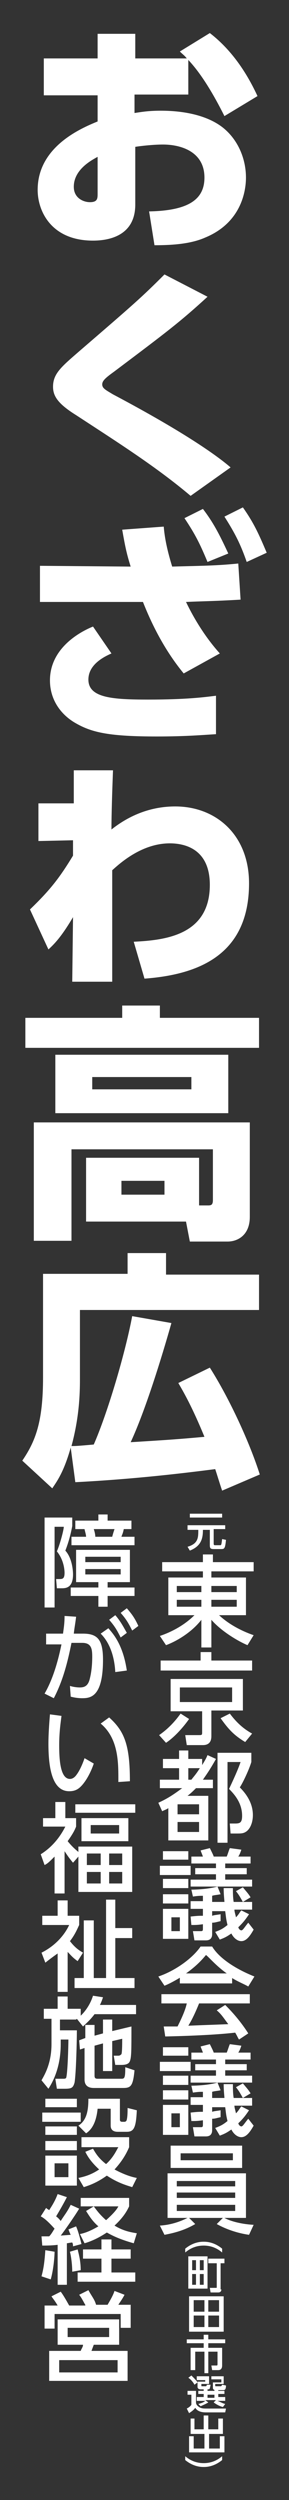
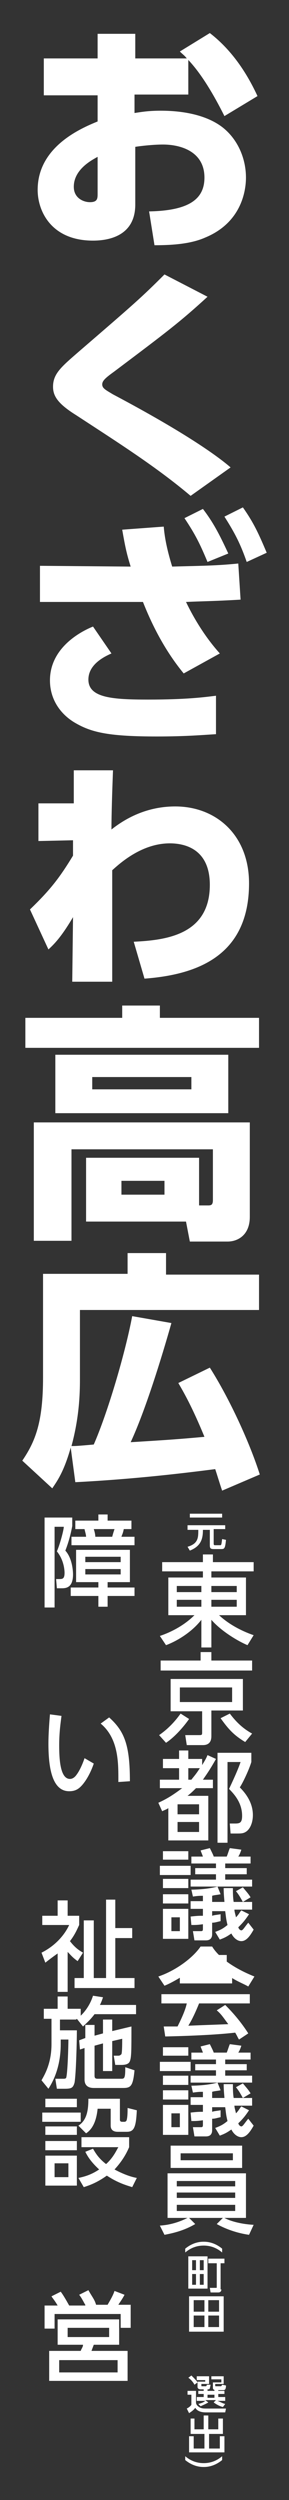
<svg xmlns="http://www.w3.org/2000/svg" version="1.1" id="レイヤー_1" x="0px" y="0px" viewBox="0 0 37.6 325.2" style="enable-background:new 0 0 37.6 325.2;" xml:space="preserve">
  <rect x="0" y="0" width="37.6" height="325.2" fill="#333333" stroke="none" />
  <style type="text/css">
	.st0{fill:#FFFFFF;}
</style>
  <g>
    <path class="st0" d="M24.4,12.3h-6.9v2.4c0.7-0.1,1.7-0.3,3.4-0.3c3.3,0,6.2,0.7,8.1,2.2c2,1.6,3,4.1,3,6.5c0,1.9-0.7,5.9-5.3,7.8   c-1.8,0.8-4.1,1-6.6,1l-0.7-4.4c5.2-0.1,7.2-1.6,7.2-4.4c0-3.4-3.1-4.3-5.4-4.3c-1.3,0-3,0.2-3.6,0.3v7.5c0,4-3.3,4.7-5.5,4.7   c-5.4,0-7.2-3.8-7.2-6.6c0-5.6,5.6-8,7.8-8.9v-3.4h-7V7.6h7V4.4h4.9v3.2h6.7c-0.3-0.4-0.5-0.5-0.9-0.9l3.9-2.4   c3.1,2.4,5,5.6,6.2,8.2l-4.3,2.6c-1.4-2.8-3-5.5-4.7-7.3V12.3z M12.7,20.4C12,20.8,9.6,22,9.6,24.3c0,1.5,1.3,2,2.1,2   c1,0,1-0.5,1-1.1V20.4z" />
    <path class="st0" d="M24.8,64.5c-4.5-3.8-9.4-6.9-14.9-10.5c-2.4-1.5-3-2.5-3-3.7c0-1.7,1.1-2.6,3.4-4.6c7.3-6.3,8.1-7,11.1-10   l5.6,2.9c-3.6,3.3-5.2,4.5-12.1,9.7c-1.1,0.8-1.6,1.2-1.6,1.7c0,0.5,0.4,0.7,1.4,1.3c9.8,5.2,13.8,8.2,15.3,9.5L24.8,64.5z" />
    <path class="st0" d="M23.9,87.6c-2.3-2.8-4-6-5.3-9.3H5.2v-4.7l11.6,0.1h0.2c-0.5-1.6-0.7-2.5-1.1-4.8l5.4-0.4   c0.1,1.1,0.3,2.6,1.1,5.2c3.5-0.1,5.7-0.1,8.6-0.4l0.3,4.7c-3.4,0.2-4.9,0.2-7.1,0.3c1.1,2.3,2.6,4.7,4.4,6.7L23.9,87.6z M14.5,85   c-0.9,0.4-3,1.4-3,3.4c0,2.4,3.2,2.6,7.8,2.6c4.9,0,7.2-0.3,8.8-0.5v5c-1.7,0.1-3.9,0.3-7.7,0.3c-6.1,0-8.4-0.5-10.5-1.7   c-1.8-1-3.4-2.9-3.4-5.6c0-3.9,3.4-6.1,5.6-7L14.5,85z M26.4,66.2c1.3,1.7,2.1,3.2,3.3,5.8L27,73.1c-1-2.4-1.6-3.6-3-5.7L26.4,66.2   z M31.6,66c1.4,2,2,3.3,3.1,5.9l-2.6,1.2c-0.8-2.3-1.5-3.7-2.9-5.9L31.6,66z" />
    <path class="st0" d="M5,109.4v-4.9h4.6l0-4.3l5.1,0c-0.1,2.7-0.2,5.7-0.2,7.7c1.4-1.1,4.2-3,8.3-3c5.3,0,9.6,3.7,9.6,10   c0,9.6-7,11.9-13.6,12.4l-1.4-4.8c4-0.2,9.9-0.8,9.9-7.4c0-4.7-3.3-5.4-5.2-5.4c-3.6,0-6.4,2.5-7.5,3.5c0,6.1,0,10.7,0,14.5H9.4   l0.1-8.4c-1.3,2.2-2.2,3.3-3.2,4.2l-2.4-5.2c2.7-2.6,3.9-4.2,5.6-7l0-2L5,109.4z" />
    <path class="st0" d="M33.7,136.3H3.3v-3.9h12.6v-1.6h4.9v1.6h12.9V136.3z M11.2,158.7v-8.1h14.7v6.2h1.2c0.4,0,0.6-0.1,0.6-0.7   v-6.6H9.3v11.9H4.4v-15.4h28.1v12.3c0,2.3-1.5,3.2-2.9,3.2h-4.9l-0.5-2.6H11.2z M29.7,144.8H7.2v-7.6h22.5V144.8z M24.9,140.1H12   v1.6h12.9V140.1z M21.4,153.6h-5.6v1.8h5.6V153.6z" />
    <path class="st0" d="M28.9,193.9c-0.5-1.5-0.6-1.9-0.9-2.8c-3.9,0.5-10.4,1.3-18.2,1.7l-0.6-4.5c-0.9,3.2-1.8,4.4-2.4,5.3L2.9,190   c1.7-2.5,2.7-5,2.7-10.8v-13.5h11V163h5v2.8h12.1v4.6H10.4v9c0,2-0.1,5-1.1,8.7c0.5,0,0.7,0,2.9-0.2c1.8-4.1,4.1-11.9,5-16.7   l5.1,0.9c-1.3,4.6-3.4,11.4-5.3,15.5c4.9-0.3,6.3-0.4,9.6-0.7c-1.6-3.9-2.7-5.8-3.4-7l4.1-2c2.6,4.1,5.2,9.8,6.5,13.9L28.9,193.9z" />
  </g>
  <g>
    <g>
      <path class="st0" d="M24.4,198.4h4.9v0.5h-1.5v1.9c0,0.2,0.1,0.2,0.2,0.2h0.6c0.2,0,0.2,0,0.3-0.8l0.5,0.1    c-0.1,1.1-0.2,1.2-0.6,1.2h-1c-0.4,0-0.5-0.1-0.5-0.5V199h-0.9c0,1.1-0.2,2.1-1.7,2.7l-0.3-0.5c1.4-0.4,1.4-1.2,1.4-2.2h-1.4    V198.4z M24.7,196.9h4.2v0.5h-4.2V196.9z" />
      <path class="st0" d="M32.8,204.4h-5.3v0.8H32v4.9h-3.5c1.7,1.6,3.9,2.4,4.5,2.6l-0.8,1.3c-1.2-0.5-3.4-1.8-4.7-3.3v3.6h-1.3v-3.6    c-1.4,1.8-3.5,2.9-4.6,3.3l-0.8-1.2c1.5-0.5,3.2-1.4,4.5-2.7h-3.4v-4.9h4.5v-0.8h-5.3v-1.2h5.3v-1h1.3v1h5.3V204.4z M23,207.1h3.2    v-0.8H23V207.1z M23,209h3.2v-0.9H23V209z M27.5,206.3v0.8h3.3v-0.8H27.5z M27.5,208.1v0.9h3.3v-0.9H27.5z" />
      <path class="st0" d="M20.7,225.7c1.6-1.1,2.5-2.4,2.8-2.8l1.1,0.7c-0.2,0.3-1.5,2.1-3,3.1L20.7,225.7z M32.8,217.3H20.9V216h5.2    v-1.1h1.4v1.1h5.3V217.3z M31.5,222.5h-4v3.3c0,0.3,0,1.2-1.1,1.2h-2.1l-0.2-1.3h1.8c0.3,0,0.4,0,0.4-0.3v-2.8h-4.1v-4.2h9.4    V222.5z M30.2,219.5h-6.8v1.9h6.8V219.5z M29.9,222.9c0.9,1.2,1.8,2,2.9,2.6l-0.9,1.1c-1.5-0.9-2.2-1.7-3.2-3.1L29.9,222.9z" />
      <path class="st0" d="M28.1,228.8c-0.9,1.6-1.3,2.1-1.7,2.7h1.3v1.1h-2.2c-0.4,0.4-0.6,0.6-1.1,1h2.7v5.8h-5.2v-4.2    c-0.3,0.2-0.4,0.2-0.8,0.4l-0.5-1.1c1.1-0.5,1.9-1,3.1-1.9h-2.9v-1.1h2.5v-1.5h-2.1v-1.2h2.1v-1.1h1.2v1.1h1.8v0.8    c0.3-0.5,0.5-0.8,0.7-1.3L28.1,228.8z M25.9,234.7h-2.8v1.3h2.8V234.7z M25.9,237h-2.8v1.3h2.8V237z M24.9,231.5    c0.3-0.4,0.6-0.7,1.1-1.5h-1.5v1.5H24.9z M32.7,229.2c-0.3,1-1.1,2.7-1.5,3.3c0.9,0.9,1.7,2.1,1.7,3.6c0,0.9-0.3,1.7-0.8,2.1    c-0.4,0.3-0.7,0.3-1.3,0.3H30l-0.1-1.3h0.7c0.6,0,0.9-0.1,0.9-1c0-1.6-0.9-2.7-1.7-3.5c0.9-1.9,1.3-2.9,1.5-3.5h-1.7v10.5h-1.3    V228h4.4V229.2z" />
      <path class="st0" d="M24.8,242.7v1.2h-4v-1.2H24.8z M24.5,240.8v1.1h-3.3v-1.1H24.5z M24.5,244.4v1.2h-3.3v-1.2H24.5z M24.5,246.4    v1.2h-3.3v-1.2H24.5z M24.5,248.3v3.9h-3.3v-3.9H24.5z M23.4,249.4h-1.1v1.8h1.1V249.4z M26.4,241.5c-0.1-0.3-0.2-0.5-0.3-0.8    l1.2-0.3c0.2,0.4,0.5,1,0.5,1.1h1.7c0.2-0.5,0.2-0.6,0.4-1.1l1.5,0.2c-0.1,0.3-0.2,0.6-0.4,0.9h1.6v0.9h-3.3v0.6h2.8v0.8h-2.8v0.7    h3.5v0.9h-8v-0.9h3.3v-0.7h-2.7V243h2.7v-0.6h-3.2v-0.9H26.4z M27.6,248.4v0.8c0.3-0.1,0.5-0.1,1.1-0.2v0.9    c-0.5,0.1-0.7,0.2-1.1,0.2v1.5c0,0.3-0.1,0.8-0.8,0.8h-1.5l-0.2-1.2h1c0.2,0,0.3,0,0.3-0.3v-0.6c-0.7,0.1-1,0.1-1.5,0.1l-0.1-1.1    c0.9-0.1,1.1-0.1,1.6-0.1v-0.9h-1.6v-1h1.6v-0.7c-0.4,0-0.6,0-1.3,0.1l-0.2-0.9c0.9,0,2.3-0.1,3.4-0.4l0.4,1    c-0.5,0.1-0.8,0.1-1.1,0.2v0.8h1.6c0-0.2-0.1-0.9-0.1-1.8h1.2c0,0.5,0,1.2,0.1,1.8h2.4v1h-2.3c0,0.3,0.1,0.5,0.2,1    c0.4-0.4,0.5-0.7,0.7-0.9l1,0.5c-0.6,0.9-0.9,1.2-1.4,1.7c0.1,0.3,0.3,0.4,0.4,0.4c0.2,0,0.4-0.4,0.9-1l0.7,0.9    c-0.4,0.7-0.9,1.5-1.6,1.5c-0.5,0-1-0.4-1.3-1c-0.7,0.5-1,0.6-1.5,0.8l-0.6-1c0.8-0.3,1.1-0.5,1.6-0.9c-0.2-0.8-0.2-1.1-0.3-1.8    H27.6z M31.6,247.4c-0.4-0.7-0.5-0.9-0.9-1.4l0.9-0.5c0.4,0.5,0.7,0.8,1,1.3L31.6,247.4z" />
-       <path class="st0" d="M23.5,257.2c-1,0.6-1.6,0.9-2.1,1.1l-0.8-1.2c2.1-0.7,4.4-2.3,5.5-3.9h1.5c0.9,1.5,3,2.9,5.5,3.9l-0.8,1.3    c-0.5-0.3-1.3-0.6-2.1-1.1v0.7h-6.8V257.2z M31.1,265.3c-0.2-0.3-0.2-0.4-0.5-0.9c-1.7,0.2-4.6,0.4-9.1,0.5l-0.2-1.3    c0.3,0,1.4,0,1.8,0c0.3-0.6,1-2,1.2-3h-3.3v-1.2h11.5v1.2h-6.6c-0.4,1-0.9,2.1-1.4,2.9c2.4-0.1,2.7-0.1,5.2-0.2    c-0.6-0.8-0.9-1.3-1.5-1.8l1.1-0.7c0.4,0.4,1.8,1.8,3,3.7L31.1,265.3z M29.5,256.7c-1.4-1-2.3-2.1-2.7-2.4    c-0.5,0.6-1.2,1.4-2.6,2.4H29.5z" />
+       <path class="st0" d="M23.5,257.2c-1,0.6-1.6,0.9-2.1,1.1l-0.8-1.2c2.1-0.7,4.4-2.3,5.5-3.9h1.5c0.9,1.5,3,2.9,5.5,3.9l-0.8,1.3    c-0.5-0.3-1.3-0.6-2.1-1.1v0.7h-6.8V257.2z M31.1,265.3c-0.2-0.3-0.2-0.4-0.5-0.9c-1.7,0.2-4.6,0.4-9.1,0.5l-0.2-1.3    c0.3,0,1.4,0,1.8,0c0.3-0.6,1-2,1.2-3h-3.3v-1.2h11.5v1.2h-6.6c-0.4,1-0.9,2.1-1.4,2.9c2.4-0.1,2.7-0.1,5.2-0.2    c-0.6-0.8-0.9-1.3-1.5-1.8l1.1-0.7c0.4,0.4,1.8,1.8,3,3.7L31.1,265.3z M29.5,256.7c-1.4-1-2.3-2.1-2.7-2.4    H29.5z" />
      <path class="st0" d="M24.8,268.2v1.2h-4v-1.2H24.8z M24.5,266.3v1.1h-3.3v-1.1H24.5z M24.5,270v1.2h-3.3V270H24.5z M24.5,271.9    v1.2h-3.3v-1.2H24.5z M24.5,273.8v3.9h-3.3v-3.9H24.5z M23.4,274.9h-1.1v1.8h1.1V274.9z M26.4,267c-0.1-0.3-0.2-0.5-0.3-0.8    l1.2-0.3c0.2,0.4,0.5,1,0.5,1.1h1.7c0.2-0.5,0.2-0.6,0.4-1.1l1.5,0.2c-0.1,0.3-0.2,0.6-0.4,0.9h1.6v0.9h-3.3v0.6h2.8v0.8h-2.8v0.7    h3.5v0.9h-8V270h3.3v-0.7h-2.7v-0.8h2.7v-0.6h-3.2V267H26.4z M27.6,273.9v0.8c0.3-0.1,0.5-0.1,1.1-0.2v0.9    c-0.5,0.1-0.7,0.2-1.1,0.2v1.5c0,0.3-0.1,0.8-0.8,0.8h-1.5l-0.2-1.2h1c0.2,0,0.3,0,0.3-0.3v-0.6c-0.7,0.1-1,0.1-1.5,0.1l-0.1-1.1    c0.9-0.1,1.1-0.1,1.6-0.1v-0.9h-1.6v-1h1.6v-0.7c-0.4,0-0.6,0-1.3,0.1l-0.2-0.9c0.9,0,2.3-0.1,3.4-0.4l0.4,1    c-0.5,0.1-0.8,0.1-1.1,0.2v0.8h1.6c0-0.2-0.1-0.9-0.1-1.8h1.2c0,0.5,0,1.2,0.1,1.8h2.4v1h-2.3c0,0.3,0.1,0.5,0.2,1    c0.4-0.4,0.5-0.7,0.7-0.9l1,0.5c-0.6,0.9-0.9,1.2-1.4,1.7c0.1,0.3,0.3,0.4,0.4,0.4c0.2,0,0.4-0.4,0.9-1l0.7,0.9    c-0.4,0.7-0.9,1.5-1.6,1.5c-0.5,0-1-0.4-1.3-1c-0.7,0.5-1,0.6-1.5,0.8l-0.6-1c0.8-0.3,1.1-0.5,1.6-0.9c-0.2-0.8-0.2-1.1-0.3-1.8    H27.6z M31.6,272.9c-0.4-0.7-0.5-0.9-0.9-1.4l0.9-0.5c0.4,0.5,0.7,0.8,1,1.3L31.6,272.9z" />
      <path class="st0" d="M32.4,290.7c-0.7-0.1-2.4-0.4-4.2-1.4l0.8-0.8h-4.4l0.8,0.8c-1.2,0.7-2.4,1.1-4,1.4l-0.6-1.2    c1.7-0.1,3-0.7,3.6-1h-2.6v-5.8h10.2v5.8h-2.8c0.5,0.3,1.9,0.8,3.8,0.9L32.4,290.7z M31.5,279.1v2.9h-9.3v-2.9H31.5z M23,283.7    v0.7h7.6v-0.7H23z M23,285.2v0.7h7.6v-0.7H23z M23,286.8v0.8h7.6v-0.8H23z M23.5,280.1v0.9h6.8v-0.9H23.5z" />
      <path class="st0" d="M28.9,293c-0.7-0.6-1.5-0.9-2.4-0.9c-0.9,0-1.7,0.3-2.4,0.9v-0.5c1.1-0.9,2.1-0.9,2.4-0.9    c0.3,0,1.3,0,2.4,0.9V293z" />
      <path class="st0" d="M27,293.5v4.2h-2.5v-4.2H27z M25.5,294H25v1.3h0.5V294z M25.5,295.8H25v1.4h0.5V295.8z M26.5,294H26v1.3h0.5    V294z M26.5,295.8H26v1.4h0.5V295.8z M28.8,297.8c0,0.3-0.2,0.4-0.4,0.4h-1l-0.1-0.6h0.8c0.1,0,0.1,0,0.1-0.1v-3.1h-1.1v-0.6h2.1    v0.6h-0.5V297.8z" />
      <path class="st0" d="M29.1,298.7v4.6h-4.5v-4.6H29.1z M26.6,299.2h-1.4v1.5h1.4V299.2z M26.6,301.2h-1.4v1.5h1.4V301.2z     M28.5,299.2h-1.4v1.5h1.4V299.2z M28.5,301.2h-1.4v1.5h1.4V301.2z" />
-       <path class="st0" d="M26.6,303.7h0.5v0.6h2.2v0.5h-2.2v0.6h1.8v2.3c0,0.1,0,0.6-0.5,0.6h-0.8l-0.1-0.6h0.7c0.1,0,0.1-0.1,0.1-0.2    v-1.6h-1.2v2.8h-0.5v-2.8h-1.2v2.4h-0.6v-2.9h1.7v-0.6h-2.2v-0.5h2.2V303.7z" />
      <path class="st0" d="M24.4,311h1.1v1.5c0,0.2,0.1,0.4,0.4,0.6c0.3,0.2,0.6,0.2,1,0.2h2.5l-0.1,0.5h-2.5c-0.5,0-1.1-0.1-1.4-0.6    c-0.2,0.3-0.5,0.5-0.8,0.7l-0.3-0.6c0.2-0.1,0.5-0.3,0.6-0.5v-1.3h-0.5V311z M24.9,309c0.4,0.4,0.7,0.7,0.8,0.9l-0.4,0.3    c-0.2-0.4-0.6-0.8-0.8-0.9L24.9,309z M25.6,309.1h1.6v1h-1v0.2c0,0.1,0,0.1,0.1,0.1h0.4c0.1,0,0.2,0,0.2-0.2l0.5,0    c-0.1,0.5-0.1,0.6-0.3,0.6h-1c-0.4,0-0.4-0.3-0.4-0.3v-0.7h1v-0.2h-1.1V309.1z M25.8,312.7c0.4-0.1,0.7-0.2,0.9-0.4h-1.1v-0.5h0.9    v-0.4h-0.7v-0.4h0.7v-0.2H27v0.2h0.9v-0.2h0.5v0.2h0.8v0.4h-0.8v0.4h0.9v0.5h-1c0.5,0.2,0.6,0.3,1,0.4l-0.3,0.4    c-0.4-0.1-0.8-0.3-1.2-0.6l0.3-0.3h-1.4l0.4,0.3c-0.3,0.2-0.8,0.4-1,0.5L25.8,312.7z M27,311.5v0.4h0.9v-0.4H27z M28.6,309.5h-1.1    v-0.4h1.6v1h-1.1v0.2c0,0.1,0,0.1,0.1,0.1h0.6c0.1,0,0.1,0,0.2-0.2l0.5,0.1c0,0.4-0.1,0.6-0.3,0.6h-1c-0.1,0-0.4,0-0.4-0.3v-0.7    h1.1V309.5z" />
      <path class="st0" d="M25.3,314.6v1.4h1.2v-1.8h0.6v1.8h1.3v-1.4h0.6v2h-1.8v1.9h1.4v-1.6h0.6v2.1h-4.6v-2.1h0.6v1.6h1.4v-1.9h-1.8    v-2H25.3z" />
      <path class="st0" d="M28.9,320c-1.1,0.9-2.1,0.9-2.4,0.9c-0.3,0-1.3,0-2.4-0.9v-0.5c0.7,0.6,1.5,0.9,2.4,0.9    c0.9,0,1.7-0.3,2.4-0.9V320z" />
      <path class="st0" d="M5.8,197.4h3.6v1.1c-0.3,1.6-0.7,2.7-0.9,3.2c1,1.1,1,3,1,3.1c0,1.8-1,1.8-1.5,1.8H7.4l-0.1-1.2h0.4    c0.4,0,0.7,0,0.7-0.8c0-0.4-0.1-1.7-1-2.8c0.4-0.9,0.9-2.8,0.9-3.2H7.1v10.5H5.8V197.4z M16.9,201.6v4.2H14v0.7h3.5v1.1H14v1.4    h-1.2v-1.4H9.2v-1.1h3.6v-0.7H9.9v-4.2H16.9z M11.2,199.9c0-0.3-0.2-0.9-0.2-1H9.8v-1.1h3V197H14v0.8h3.1v1.1h-1    c-0.1,0.6-0.3,0.9-0.3,1h1.7v1.1H9.3v-1.1H11.2z M11.1,202.5v0.7h4.6v-0.7H11.1z M11.1,204.1v0.7h4.6v-0.7H11.1z M14.6,199.9    c0.1-0.4,0.2-0.7,0.3-1h-2.7c0.1,0.3,0.2,0.7,0.2,1H14.6z" />
-       <path class="st0" d="M5.8,220.3c1.4-2.4,2-5.5,2.2-6.4l-2,0v-1.4h2.2c0.1-0.8,0.2-1.3,0.2-2.3l1.5,0.1c-0.1,0.9-0.2,1.3-0.3,2.2    h1.2c1.9,0,2.6,0.8,2.6,3.4c0,4.8-1.6,5-2.7,5c-0.6,0-1.1-0.1-1.5-0.2l-0.1-1.4c0.3,0.1,0.8,0.2,1.3,0.2c0.7,0,1.1-0.3,1.3-1.2    c0.3-1.2,0.3-2.5,0.3-2.8c0-1-0.1-1.8-1.3-1.8l-1.4,0c-0.5,2.5-1.1,4.9-2.3,7.2L5.8,220.3z M15,217.5c-0.1-1.8-0.6-3.7-1.9-5    l1-0.7c0.6,0.7,1.9,2.1,2.4,5.5L15,217.5z M15,210.1c0.7,0.8,1.1,1.6,1.5,2.3l-0.8,0.6c-0.5-1-0.8-1.5-1.5-2.3L15,210.1z     M16.5,209.2c0.6,0.7,1,1.2,1.5,2.3l-0.8,0.6c-0.5-1-0.8-1.5-1.5-2.3L16.5,209.2z" />
      <path class="st0" d="M8,223.2c-0.1,0.8-0.3,2.1-0.3,3.8c0,1.7,0.1,4.4,1.4,4.4c0.4,0,0.7-0.3,0.9-0.6c0.3-0.4,0.7-1.2,1-2.1    l1.2,0.7c-0.3,0.9-0.9,2.2-1.7,3c-0.5,0.5-1,0.6-1.5,0.6c-2.3,0-2.7-3.3-2.7-6.2c0-1.2,0.1-2.6,0.2-3.8L8,223.2z M15.4,231.8    c0-2.3,0.1-5.6-2.3-7.6l1.1-0.8c2,1.8,2.7,3.6,2.7,8.3L15.4,231.8z" />
-       <path class="st0" d="M9.5,242.3c-0.5-0.6-0.7-0.9-1.1-1.5v5.5H7.1v-4.8c-0.7,0.7-0.9,0.9-1.3,1.1l-0.5-1.4c1.6-1,2.6-2.4,3.2-3.6    H5.6v-1.1h1.6v-2.1h1.3v2.1h1.4v1.1c-0.2,0.5-0.4,0.9-1.1,1.9c0.5,0.6,0.8,0.9,1.4,1.4v-0.7h7v5.9h-7v-4.6L9.5,242.3z M17.5,235.8    H9.8v-1.1h7.8V235.8z M16.7,239.5h-6.1v-3h6.1V239.5z M13.1,241.1h-1.8v1.5h1.8V241.1z M13.1,243.5h-1.8v1.5h1.8V243.5z     M15.5,237.4h-3.7v1.1h3.7V237.4z M15.9,241.1h-1.7v1.5h1.7V241.1z M15.9,243.5h-1.7v1.5h1.7V243.5z" />
      <path class="st0" d="M10.1,255.1c-0.7-0.5-0.9-0.8-1.3-1.2v5.2H7.5v-5c-0.7,0.5-1.1,0.8-1.6,1.2l-0.5-1.3c1.8-0.9,3-2.3,3.6-3.6    H5.5v-1.2h2v-2h1.3v2h1.5v1.2c-0.2,0.4-0.5,1.2-1.2,2.1c0.7,0.9,1.2,1.2,1.7,1.5L10.1,255.1z M13.8,247.1H15v3.7h2.2v1.3H15v5.2    h2.5v1.3H9.7v-1.3h1.2v-7.5h1.3v7.5h1.6V247.1z" />
      <path class="st0" d="M9.9,262.7H7.8v1.4H10c0,1.4-0.1,5.6-0.3,6.8c-0.2,0.7-0.4,0.8-1.3,0.8h-1l-0.2-1.3h1c0.2,0,0.3,0,0.4-0.1    c0.2-0.5,0.3-4.2,0.3-5h-1v0.6c0,1.6-0.3,3.8-1.6,5.8l-0.9-1.1c0.4-0.7,1.3-2.2,1.3-4.7v-3.3h-1v-1.3h1.8v-1.6h1.3v1.6h1.7v0.9    c0.1-0.1,1.1-1,1.6-2.6l1.3,0.2c-0.1,0.3-0.2,0.6-0.4,1h4.7v1.2h-5.4c-0.6,0.8-1.1,1.2-1.5,1.6l-0.8-1L9.9,262.7z M11.1,265.1    v-1.7h1.2v1.4l1.1-0.3v-1.8h1.2v1.5l2.5-0.6c0,3.1,0,4-0.2,4.5c-0.1,0.3-0.4,0.5-1.1,0.5H15l-0.2-1.2h0.6c0.2,0,0.3-0.1,0.4-0.2    c0.1-0.2,0.1-1.6,0.1-2l-1.3,0.3v3.9h-1.2v-3.6l-1.1,0.3v3.9c0,0.3,0.1,0.4,0.4,0.4h3.1c0.4,0,0.5-0.1,0.5-1.5l1.2,0.4    c-0.2,2.1-0.5,2.3-1.5,2.3h-3.8c-0.7,0-1.2-0.3-1.2-1.1v-4.1l-0.6,0.2l-0.1-1.2L11.1,265.1z" />
      <path class="st0" d="M10.5,274.8v1.2H5.5v-1.2H10.5z M10,273v1.1H5.9V273H10z M10,276.6v1.1H5.9v-1.1H10z M10,278.5v1.2H5.9v-1.2    H10z M10,280.4v3.9H5.9v-3.9H10z M8.9,281.4H7.1v1.8h1.8V281.4z M15.6,273v2.7c0,0.1,0,0.3,0.3,0.3h0.3c0.2,0,0.3-0.2,0.3-0.3    c0.1-0.4,0.1-1.1,0.1-1.5l1.2,0.3c-0.1,2.3-0.4,2.8-1.3,2.8h-1.2c-0.6,0-0.9-0.3-0.9-0.8v-2.2h-1.7c-0.2,2-0.9,2.8-1.5,3.2l-1-1    c1.1-0.7,1.3-2,1.3-3.5H15.6z M17.2,284.5c-0.6-0.2-1.8-0.5-3.3-1.5c-1.4,1-2.4,1.3-3,1.5l-0.7-1.2c1-0.2,1.8-0.5,2.7-1.1    c-1.2-1.1-1.6-1.9-1.8-2.3l1-0.4c0.4,0.7,0.8,1.3,1.7,2c1-0.9,1.4-1.9,1.6-2.2h-4.8V278h6.2v1.3c-0.3,0.7-0.8,1.7-1.9,2.9    c1.3,0.7,2.3,1,2.9,1.1L17.2,284.5z" />
-       <path class="st0" d="M5.4,290.9c0.3,0,0.4,0,1,0c0.3-0.3,0.5-0.7,0.7-1c-0.9-1-1.4-1.4-1.8-1.6l0.7-1.1c0.2,0.2,0.3,0.2,0.4,0.3    c0.1-0.2,0.7-1,1.1-2.1l1.2,0.4c-0.3,0.6-0.8,1.5-1.4,2.5c0.4,0.3,0.5,0.5,0.6,0.6c0.5-0.8,0.8-1.1,1.3-2.1l1.1,0.5    c-0.6,1-2,3-2.4,3.5l1.3-0.1C9,290.3,9,290.2,8.9,290l1-0.4c0.3,0.7,0.5,1.5,0.7,2.3l-1.1,0.3c0-0.2,0-0.3-0.1-0.5    c-0.2,0-0.6,0.1-0.7,0.1v5.4H7.5V292c-0.7,0.1-1.6,0.1-2,0.1L5.4,290.9z M7.1,292.9c0,0.4-0.1,2.2-0.5,3.6l-1.2-0.4    c0.3-1.1,0.4-2,0.5-3.4L7.1,292.9z M10.1,292.6c0.2,0.8,0.4,1.6,0.4,2.7l-1.1,0.2c0-0.7-0.1-1.8-0.3-2.6L10.1,292.6z M17,292.6    v1.2h-2.5v1.8h3.1v1.2h-7.5v-1.2h3.1v-1.8h-2.4v-1.2h2.4v-1.3h1.3v1.3H17z M12.2,287c0.3,0.4,0.7,1,1.6,1.8c1-0.9,1.4-1.4,1.6-1.8    h-4.9v-1.1h6.3v1.1c-0.2,0.4-0.6,1.3-1.9,2.5c1.3,0.8,2.4,0.9,2.9,1l-0.4,1.3c-1.8-0.5-2.8-1-3.5-1.4c-1.2,0.8-2.2,1.2-2.9,1.4    l-0.6-1.2c0.5-0.1,1.2-0.3,2.4-1c-0.7-0.6-1.1-1.2-1.6-2L12.2,287z" />
      <path class="st0" d="M11.1,299.8c-0.1-0.1-0.4-0.8-0.8-1.3l1.2-0.6c0.5,0.9,0.8,1.2,1,1.9h1.5c0.4-0.7,0.7-1.2,0.9-1.8l1.3,0.5    c-0.3,0.6-0.7,1.1-0.8,1.3h1.6v3h-1.3V301H7.1v1.9H5.8v-3h1.7c-0.4-0.7-0.7-1-0.8-1.2l1.2-0.6c0.3,0.4,0.6,0.9,1.1,1.8H11.1z     M15.5,305h-3.3l-0.3,0.8h4.7v3.9H6.4v-3.9h4.1c0.1-0.3,0.3-0.5,0.3-0.8H7.5v-3.3h8V305z M15.3,307H7.7v1.6h7.6V307z M14.3,302.8    H8.8v1.2h5.4V302.8z" />
    </g>
  </g>
</svg>